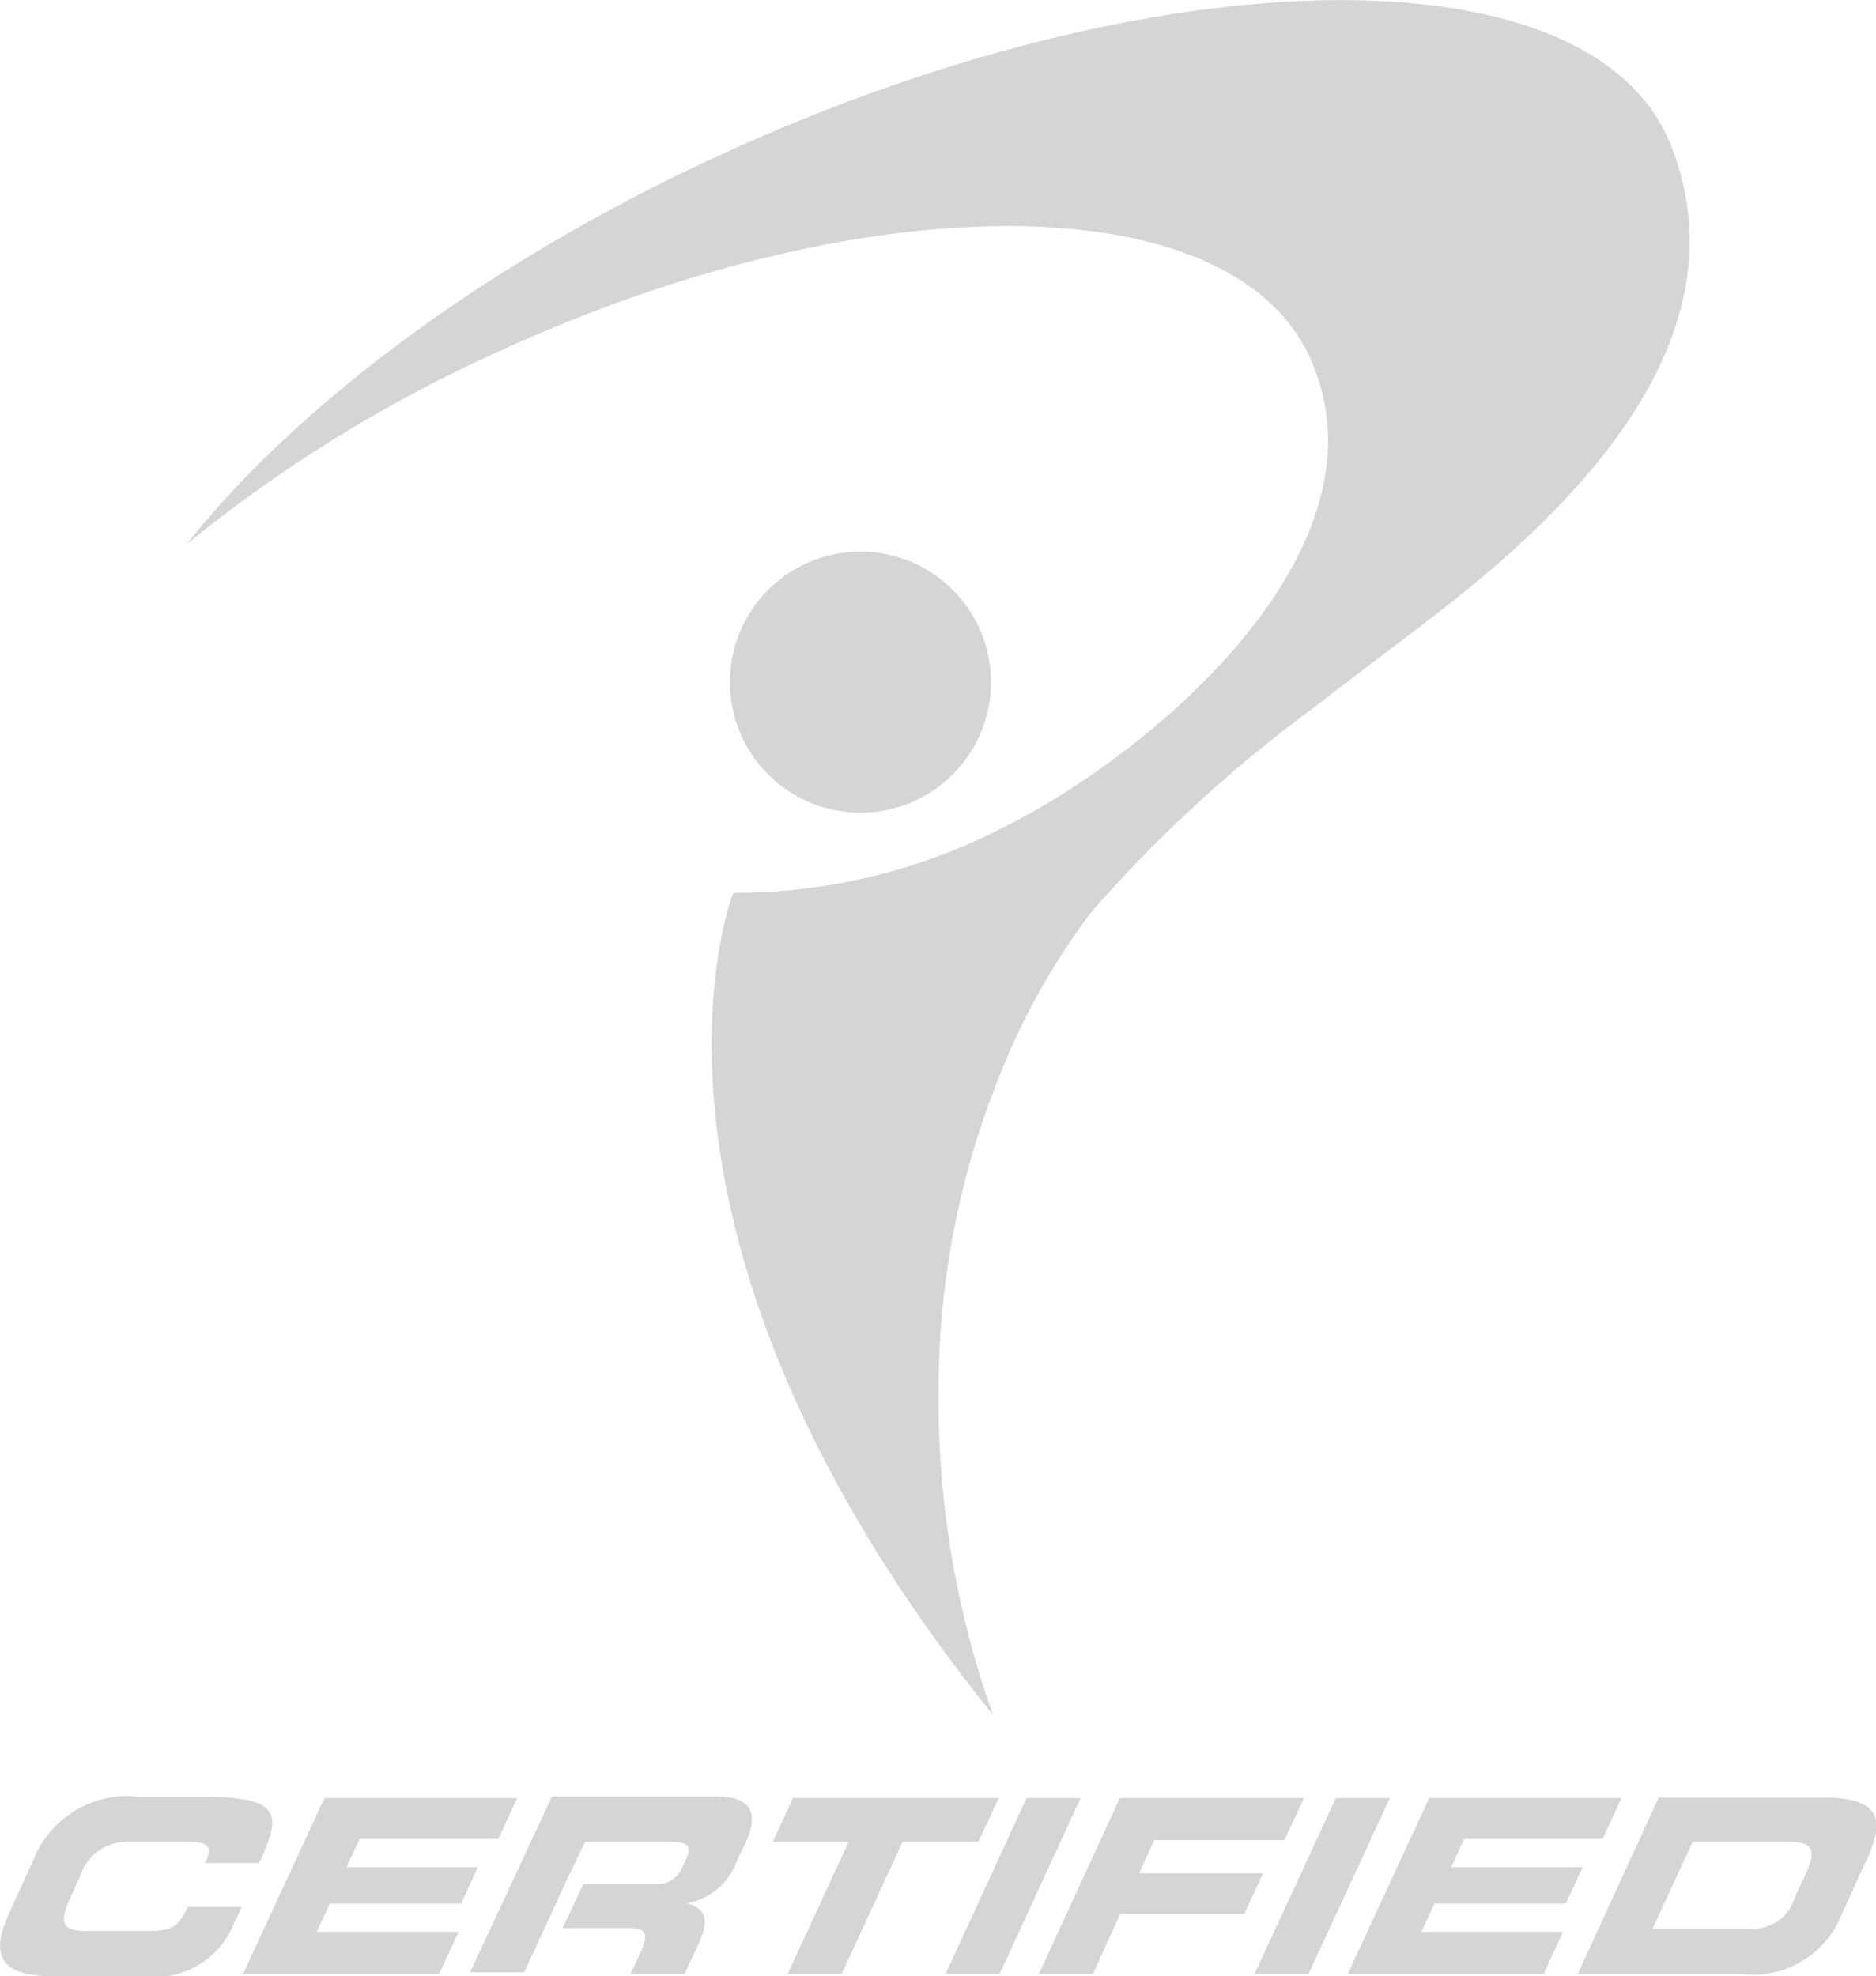
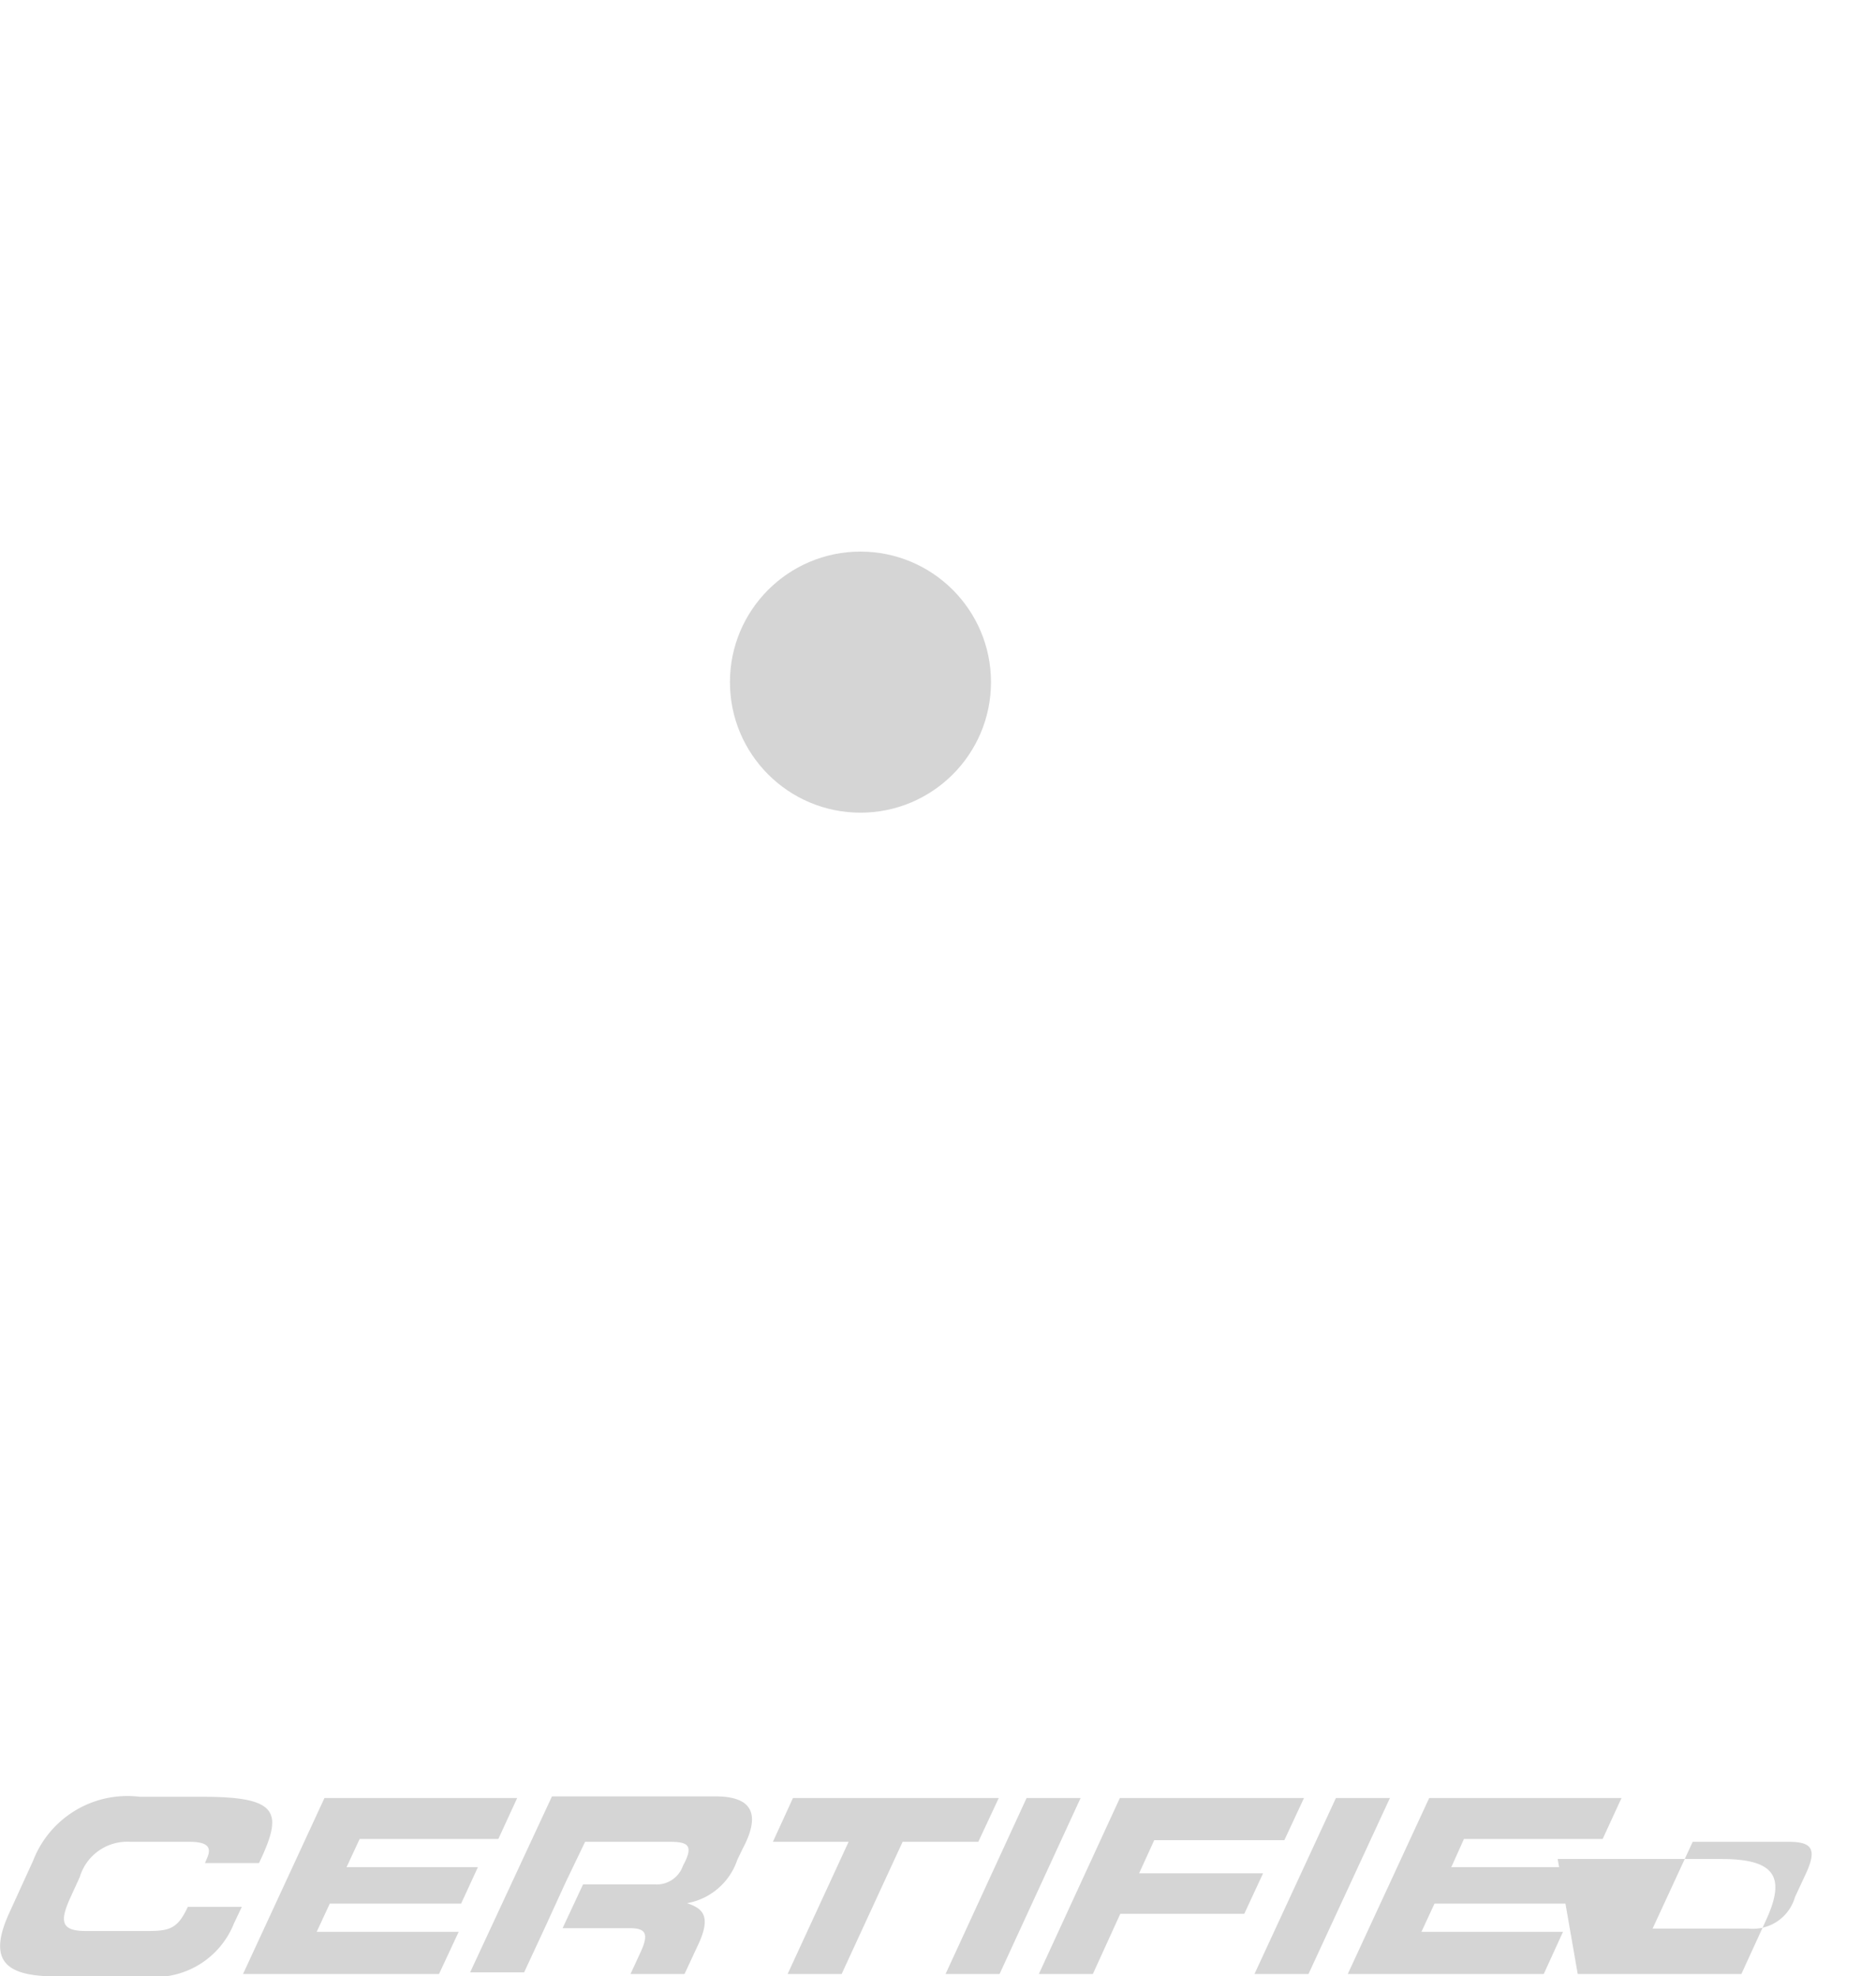
<svg xmlns="http://www.w3.org/2000/svg" viewBox="0 0 45.85 48.29">
  <title>tpi</title>
  <path d="M113.13,121.84c-.58,1.26,0,1.56,1.18,1.56h2.13a2.08,2.08,0,0,0,2.18-1.3l.19-.4h-1.32c-.25.54-.45.59-1,.59H115c-.62,0-.65-.24-.36-.86l.21-.46a1.21,1.21,0,0,1,1.23-.86h1.44c.39,0,.58.09.44.4l-.05.12h1.32c.58-1.22.52-1.62-1.36-1.62h-1.55a2.47,2.47,0,0,0-2.61,1.56Z" transform="translate(-112.9 -75.1)" style="fill:#d5d5d5;fill-rule:evenodd" />
  <polygon points="5.94 48.24 10.73 48.24 11.21 47.21 7.74 47.21 8.06 46.52 11.27 46.52 11.68 45.63 8.47 45.63 8.79 44.94 12.18 44.94 12.64 43.94 7.93 43.94 5.94 48.24" style="fill:#d5d5d5;fill-rule:evenodd" />
  <polygon points="18.89 45.01 20.74 45.01 19.25 48.24 20.57 48.24 22.06 45.01 23.91 45.01 24.41 43.94 19.38 43.94 18.89 45.01" style="fill:#d5d5d5;fill-rule:evenodd" />
  <polygon points="23.11 48.24 24.43 48.24 26.41 43.94 25.09 43.94 23.11 48.24" style="fill:#d5d5d5;fill-rule:evenodd" />
  <polygon points="25.39 48.24 26.71 48.24 27.38 46.77 30.41 46.77 30.87 45.78 27.84 45.78 28.21 44.97 31.39 44.97 31.87 43.94 27.37 43.94 25.39 48.24" style="fill:#d5d5d5;fill-rule:evenodd" />
  <polygon points="30.66 48.24 31.98 48.24 33.97 43.94 32.65 43.94 30.66 48.24" style="fill:#d5d5d5;fill-rule:evenodd" />
  <polygon points="32.94 48.24 37.73 48.24 38.2 47.21 34.74 47.21 35.06 46.52 38.27 46.52 38.68 45.63 35.47 45.63 35.78 44.94 39.17 44.94 39.63 43.94 34.93 43.94 32.94 48.24" style="fill:#d5d5d5;fill-rule:evenodd" />
-   <path d="M154.27,120.11h2.34c.56,0,.71.16.43.77l-.27.58a1.07,1.07,0,0,1-1.14.77h-2.34Zm-2.81,3.23h4a2.33,2.33,0,0,0,2.47-1.5l.6-1.31c.49-1.06.23-1.5-1.09-1.5h-4Z" transform="translate(-112.9 -75.1)" style="fill:#d5d5d5;fill-rule:evenodd" />
+   <path d="M154.27,120.11h2.34c.56,0,.71.16.43.77l-.27.58a1.07,1.07,0,0,1-1.14.77h-2.34Zm-2.81,3.23h4l.6-1.31c.49-1.06.23-1.5-1.09-1.5h-4Z" transform="translate(-112.9 -75.1)" style="fill:#d5d5d5;fill-rule:evenodd" />
  <path d="M130.39,119h-4l-2,4.3h1.32l.52-1.12.49-1.07.48-1h2.06c.42,0,.57.07.4.45l-.07.14a.68.68,0,0,1-.7.45h-1.74l-.5,1.07h1.64c.41,0,.47.15.26.6l-.24.52h1.32l.34-.73c.33-.71.08-.88-.28-1h0a1.59,1.59,0,0,0,1.23-1.06l.13-.27C131.44,119.55,131.4,119,130.39,119Z" transform="translate(-112.9 -75.1)" style="fill:#d5d5d5;fill-rule:evenodd" />
  <circle cx="21.03" cy="16.67" r="3.19" style="fill:#d5d5d5" />
-   <path d="M153.74,78.66c-1.92-4.88-12.57-4.67-23.2.21C124.8,81.5,120.16,85,117.46,88.4a34.47,34.47,0,0,1,7.63-4.71c9-4.14,17.89-4.08,19.82.14,2.15,4.69-3.95,9.77-7.57,11.53a14.28,14.28,0,0,1-6.52,1.56s-3.24,8.17,6.35,20.09a22.93,22.93,0,0,1-1.33-8,20.42,20.42,0,0,1,1.53-7.72,16.59,16.59,0,0,1,2.22-3.92,33.75,33.75,0,0,1,5.45-5c1-.78,2.07-1.57,3.1-2.37C151.69,87.24,155.53,83.2,153.74,78.66Z" transform="translate(-112.9 -75.1)" style="fill:#d5d5d5" />
</svg>